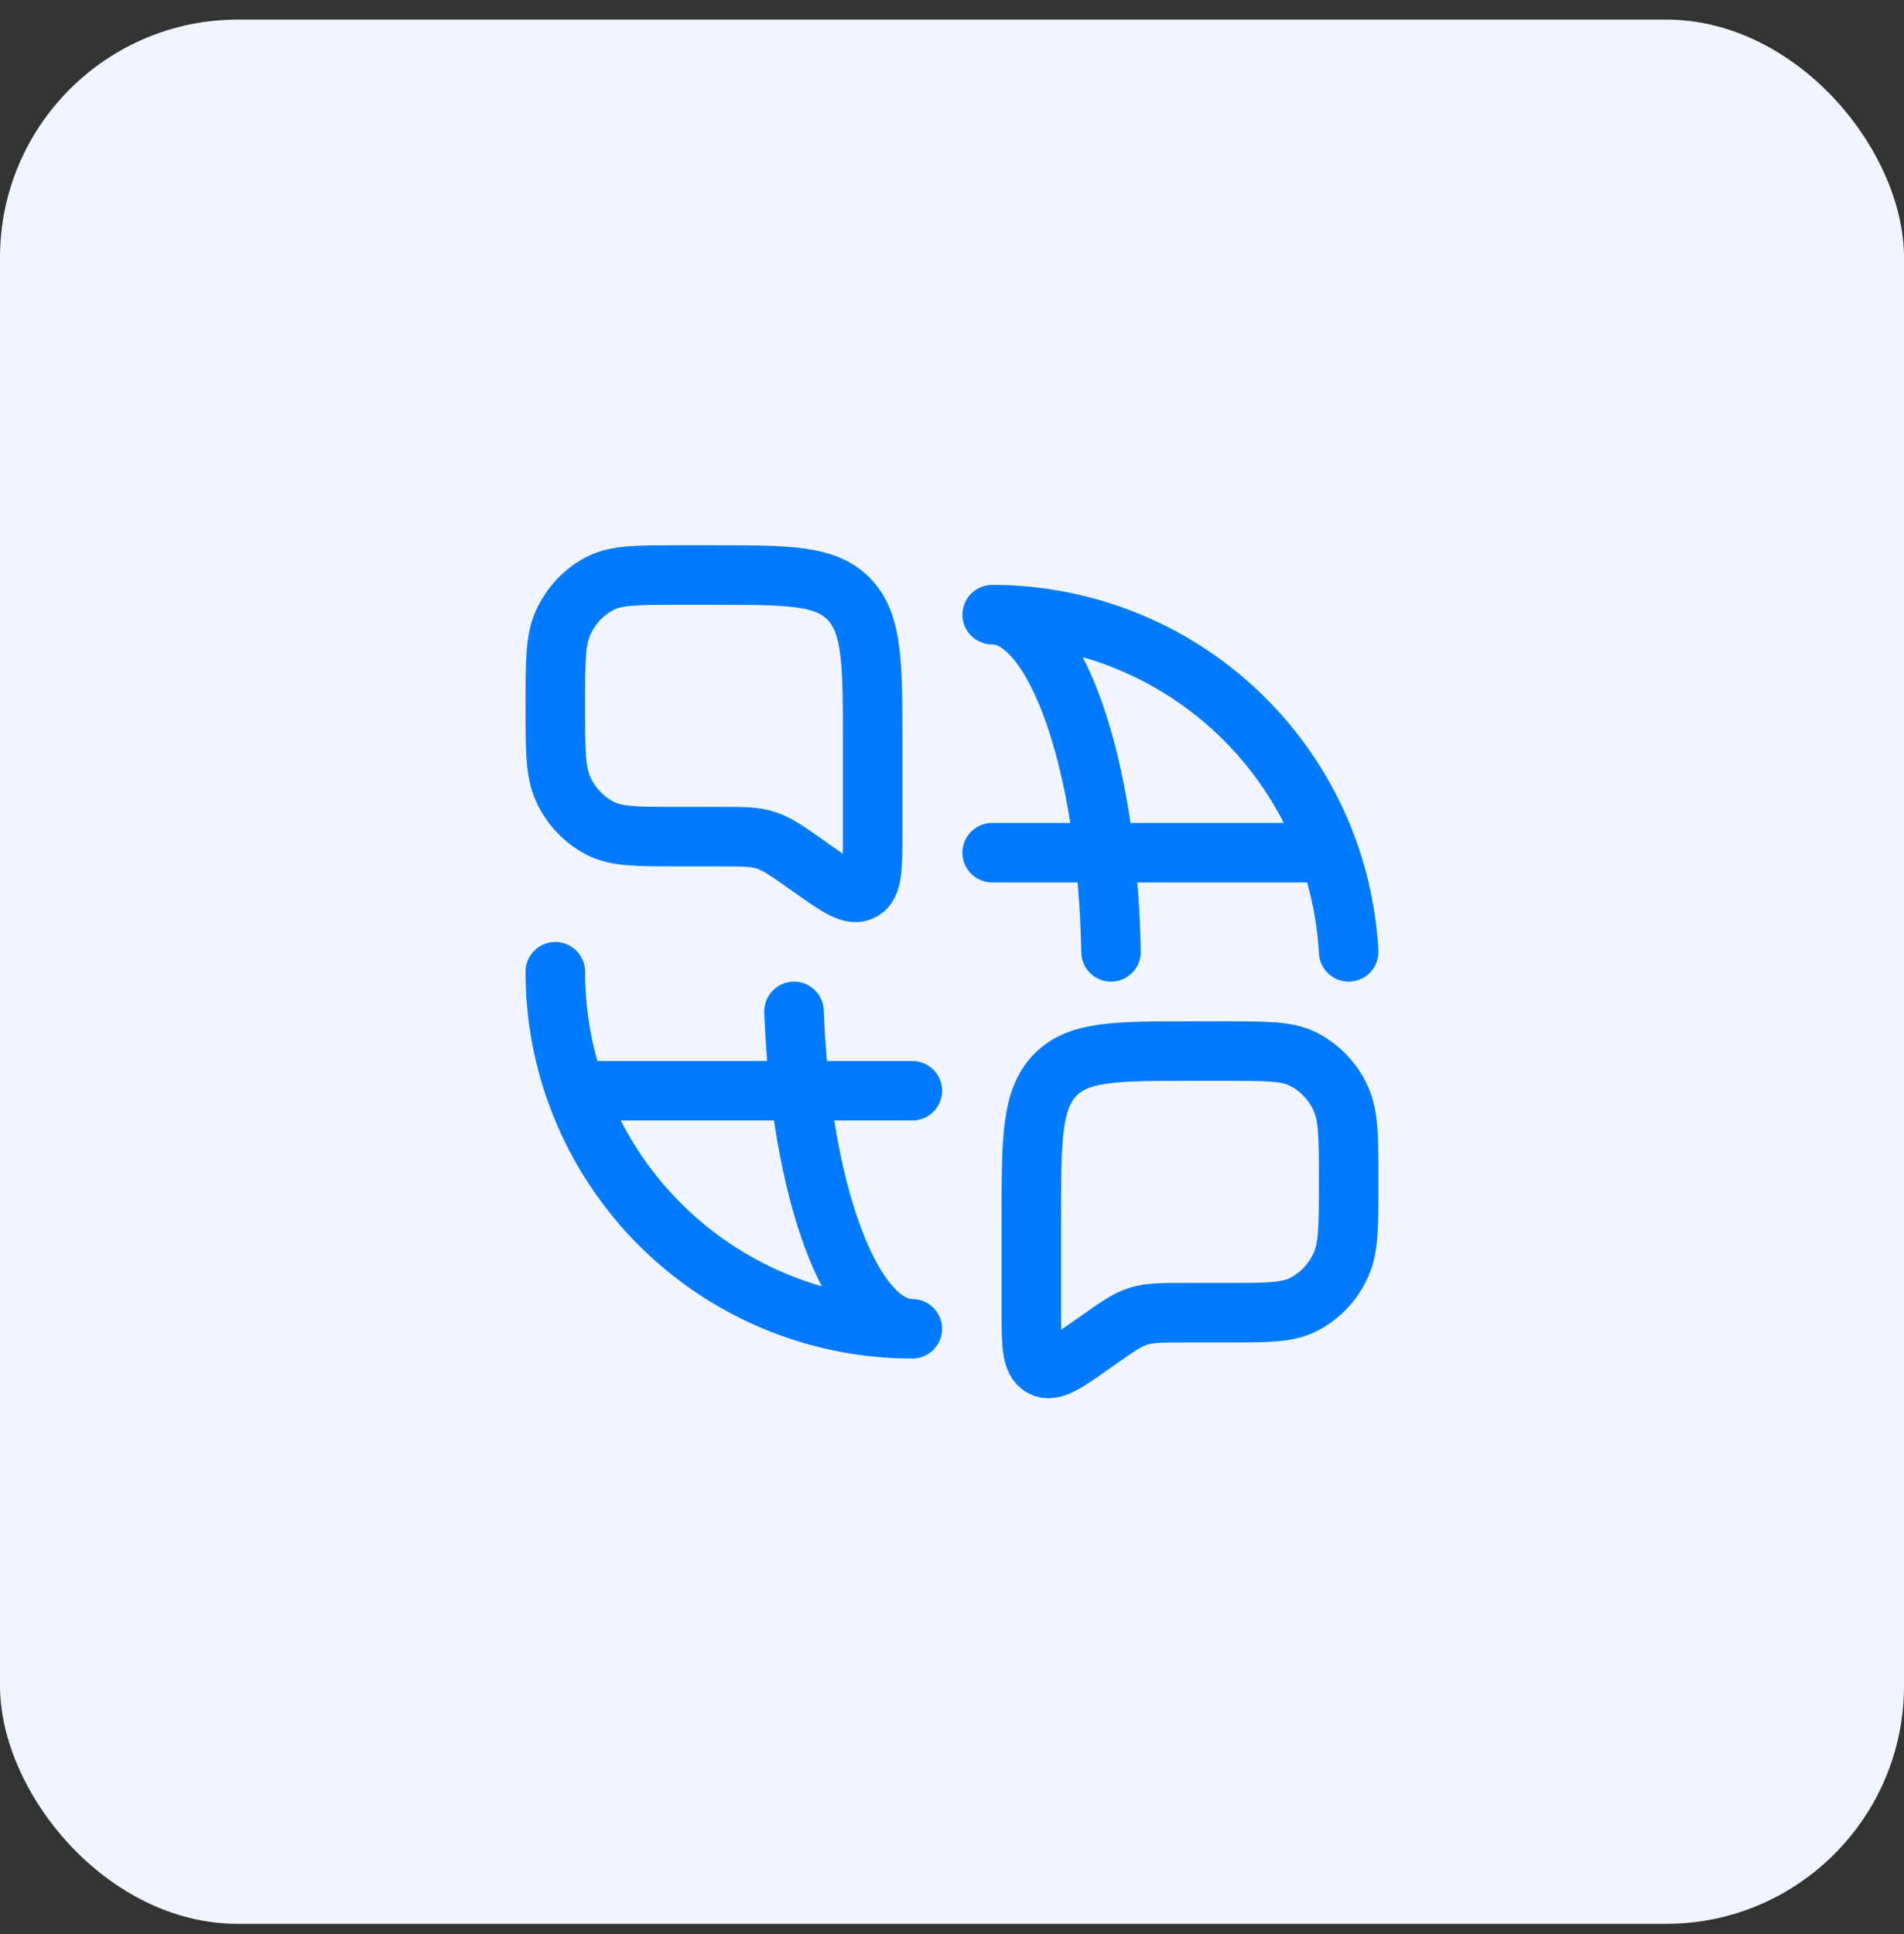
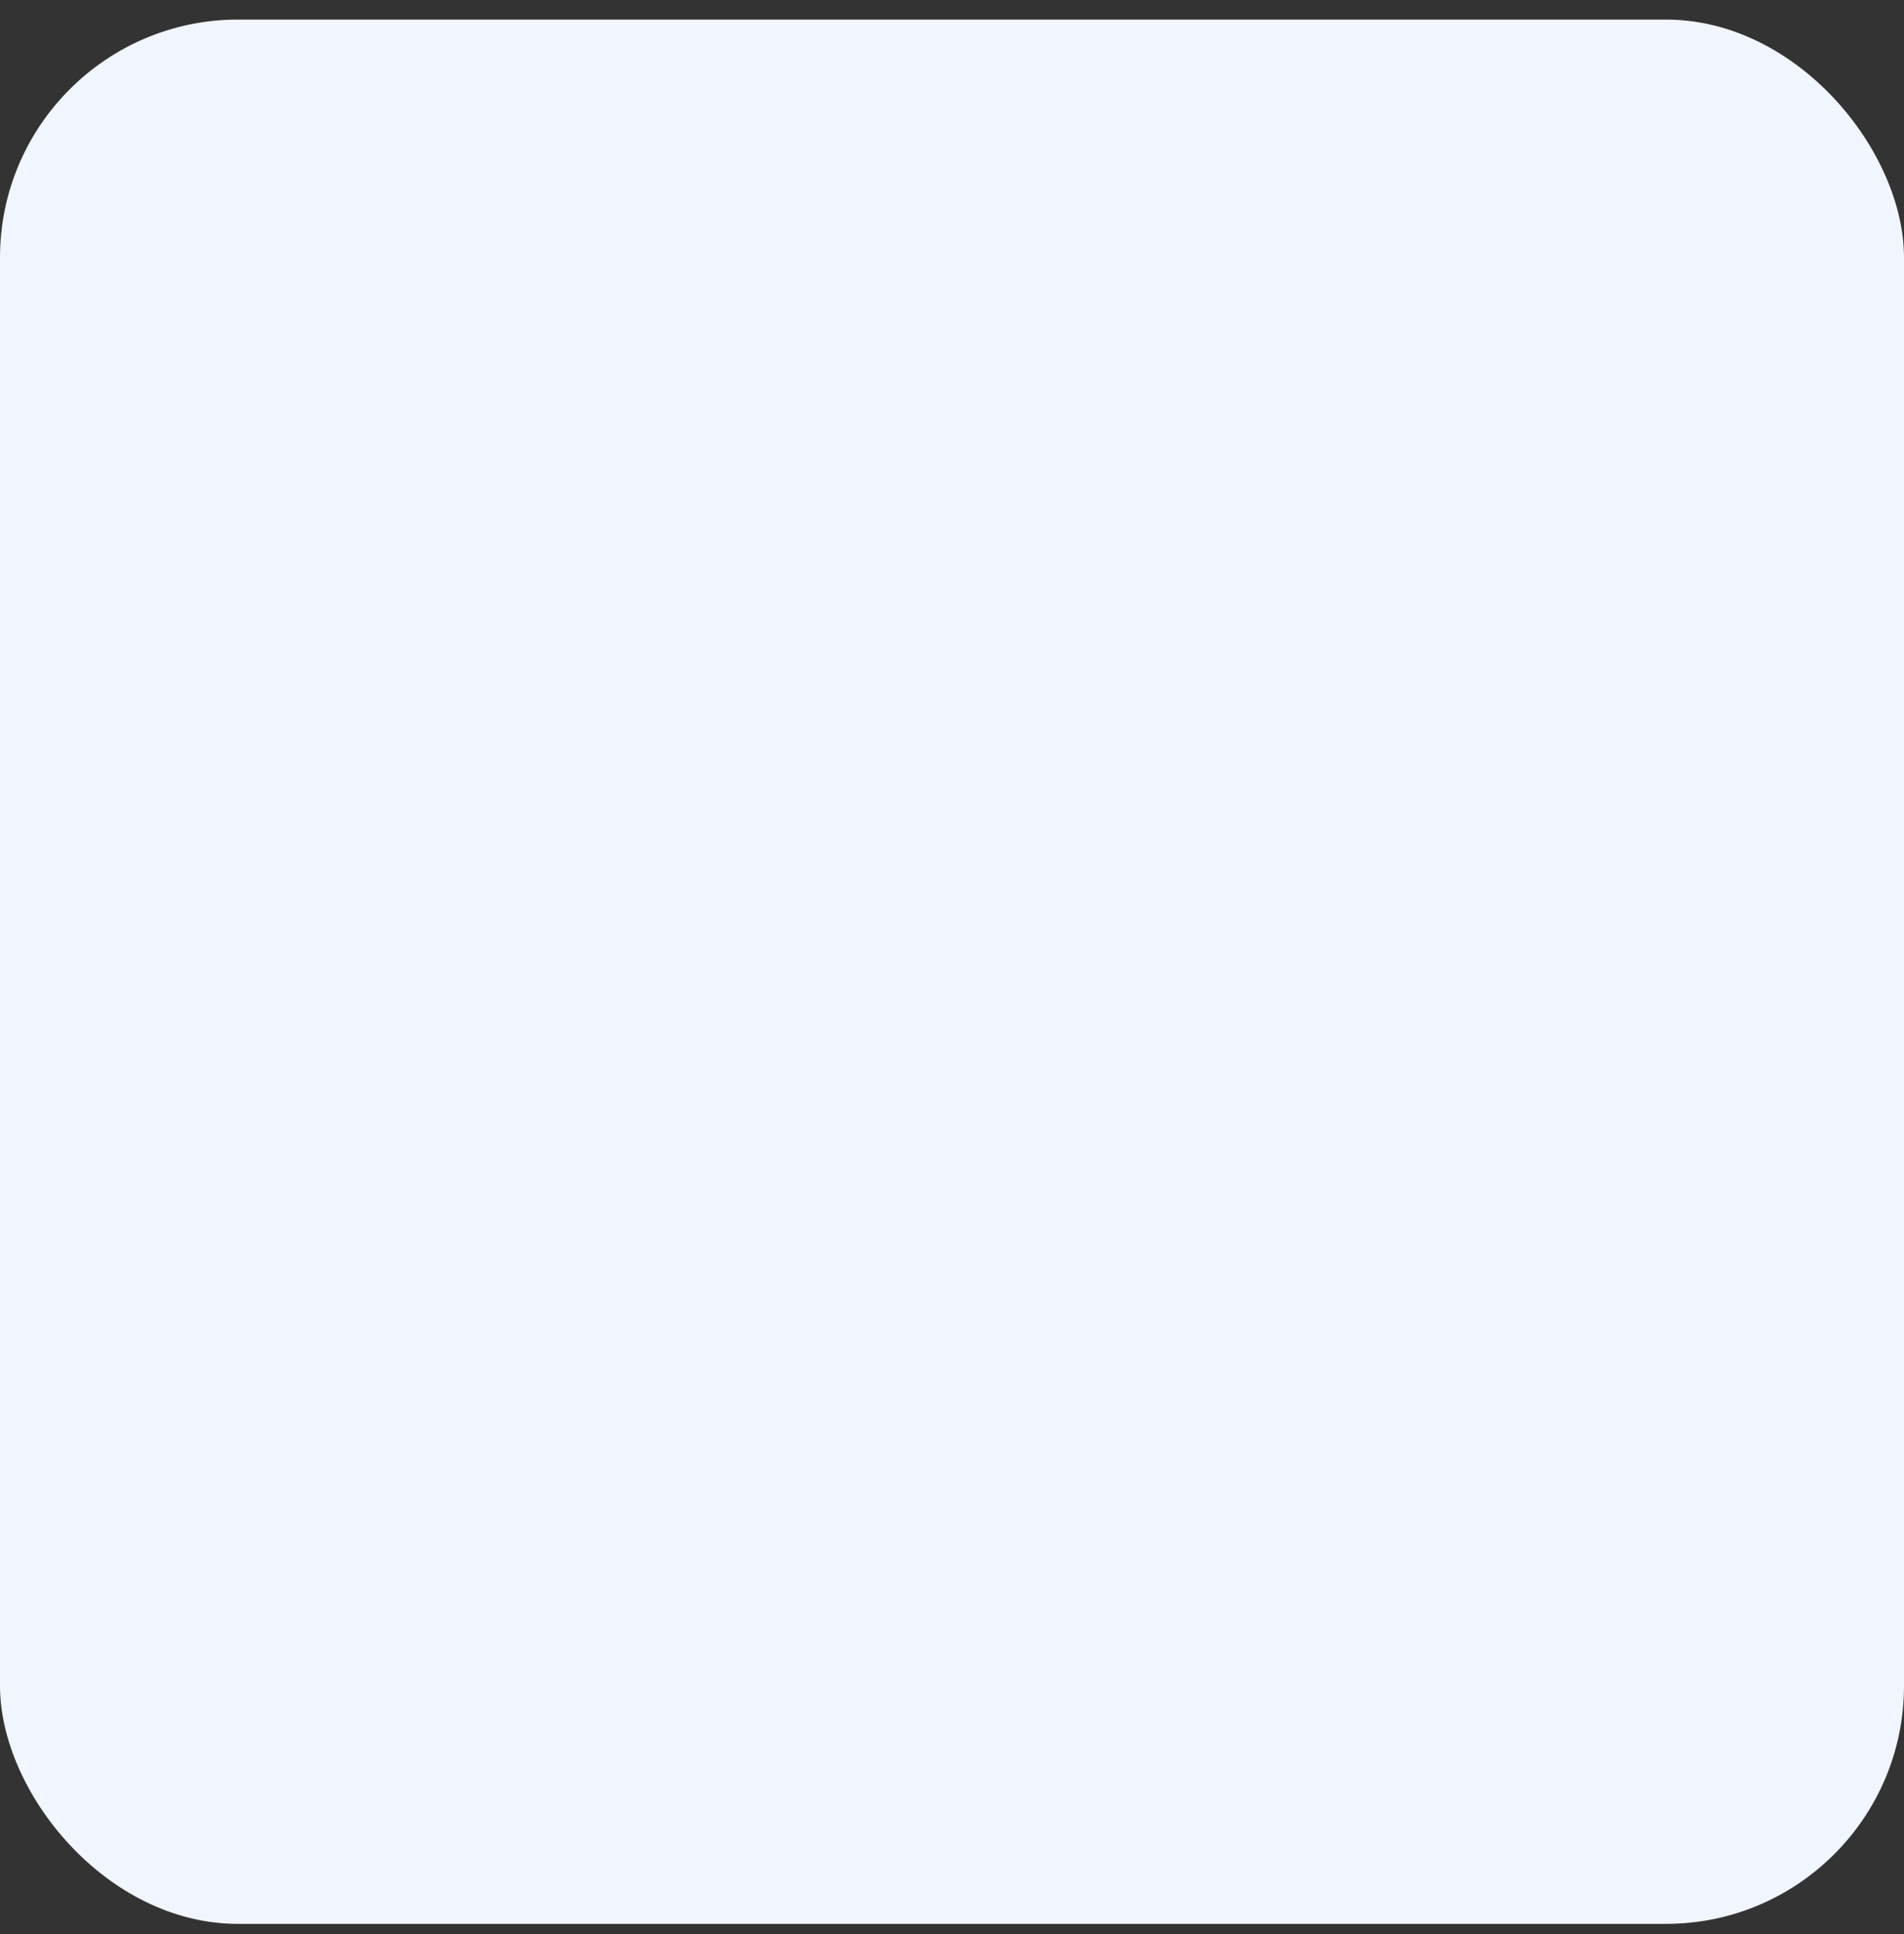
<svg xmlns="http://www.w3.org/2000/svg" width="64" height="65" viewBox="0 0 64 65" fill="none">
  <rect x="0" y="0" width="64" height="65" fill="#333333" stroke="none" />
  <rect y="0.658" width="64" height="64" rx="8" fill="#F0F5FF" />
-   <path d="M18.666 32.658C18.666 34.061 18.906 35.407 19.349 36.658M19.349 36.658H30.666M19.349 36.658C20.176 38.998 21.709 41.024 23.736 42.457C25.763 43.89 28.184 44.659 30.666 44.658C28.607 44.658 26.911 39.991 26.69 33.991M33.351 28.658H44.669M44.669 28.658C43.841 26.318 42.309 24.292 40.282 22.859C38.255 21.426 35.834 20.657 33.351 20.658C35.485 20.658 37.23 25.674 37.345 31.991M44.669 28.658C45.039 29.71 45.269 30.829 45.333 31.991M18.666 23.721C18.666 22.258 18.666 21.525 18.915 20.957C19.182 20.354 19.638 19.87 20.206 19.59C20.742 19.325 21.433 19.325 22.813 19.325H23.999C26.514 19.325 27.77 19.325 28.551 20.151C29.333 20.982 29.333 22.311 29.333 24.978V27.99C29.333 29.151 29.333 29.733 28.981 29.933C28.629 30.133 28.173 29.81 27.261 29.165L27.121 29.067C26.454 28.595 26.121 28.361 25.742 28.239C25.365 28.118 24.963 28.118 24.162 28.118H22.815C21.433 28.118 20.742 28.118 20.206 27.853C19.628 27.563 19.171 27.079 18.915 26.486C18.666 25.918 18.666 25.186 18.666 23.721ZM45.333 39.721C45.333 38.257 45.333 37.525 45.083 36.957C44.827 36.364 44.37 35.88 43.793 35.59C43.257 35.325 42.566 35.325 41.186 35.325H39.999C37.485 35.325 36.229 35.325 35.447 36.151C34.666 36.982 34.666 38.311 34.666 40.978V43.99C34.666 45.151 34.666 45.733 35.018 45.933C35.37 46.133 35.826 45.81 36.738 45.165L36.878 45.067C37.545 44.595 37.878 44.361 38.257 44.239C38.634 44.118 39.035 44.118 39.837 44.118H41.183C42.566 44.118 43.257 44.118 43.793 43.853C44.361 43.573 44.818 43.089 45.083 42.486C45.333 41.918 45.333 41.186 45.333 39.721Z" stroke="#007AFF" stroke-width="2" stroke-linecap="round" stroke-linejoin="round" />
</svg>